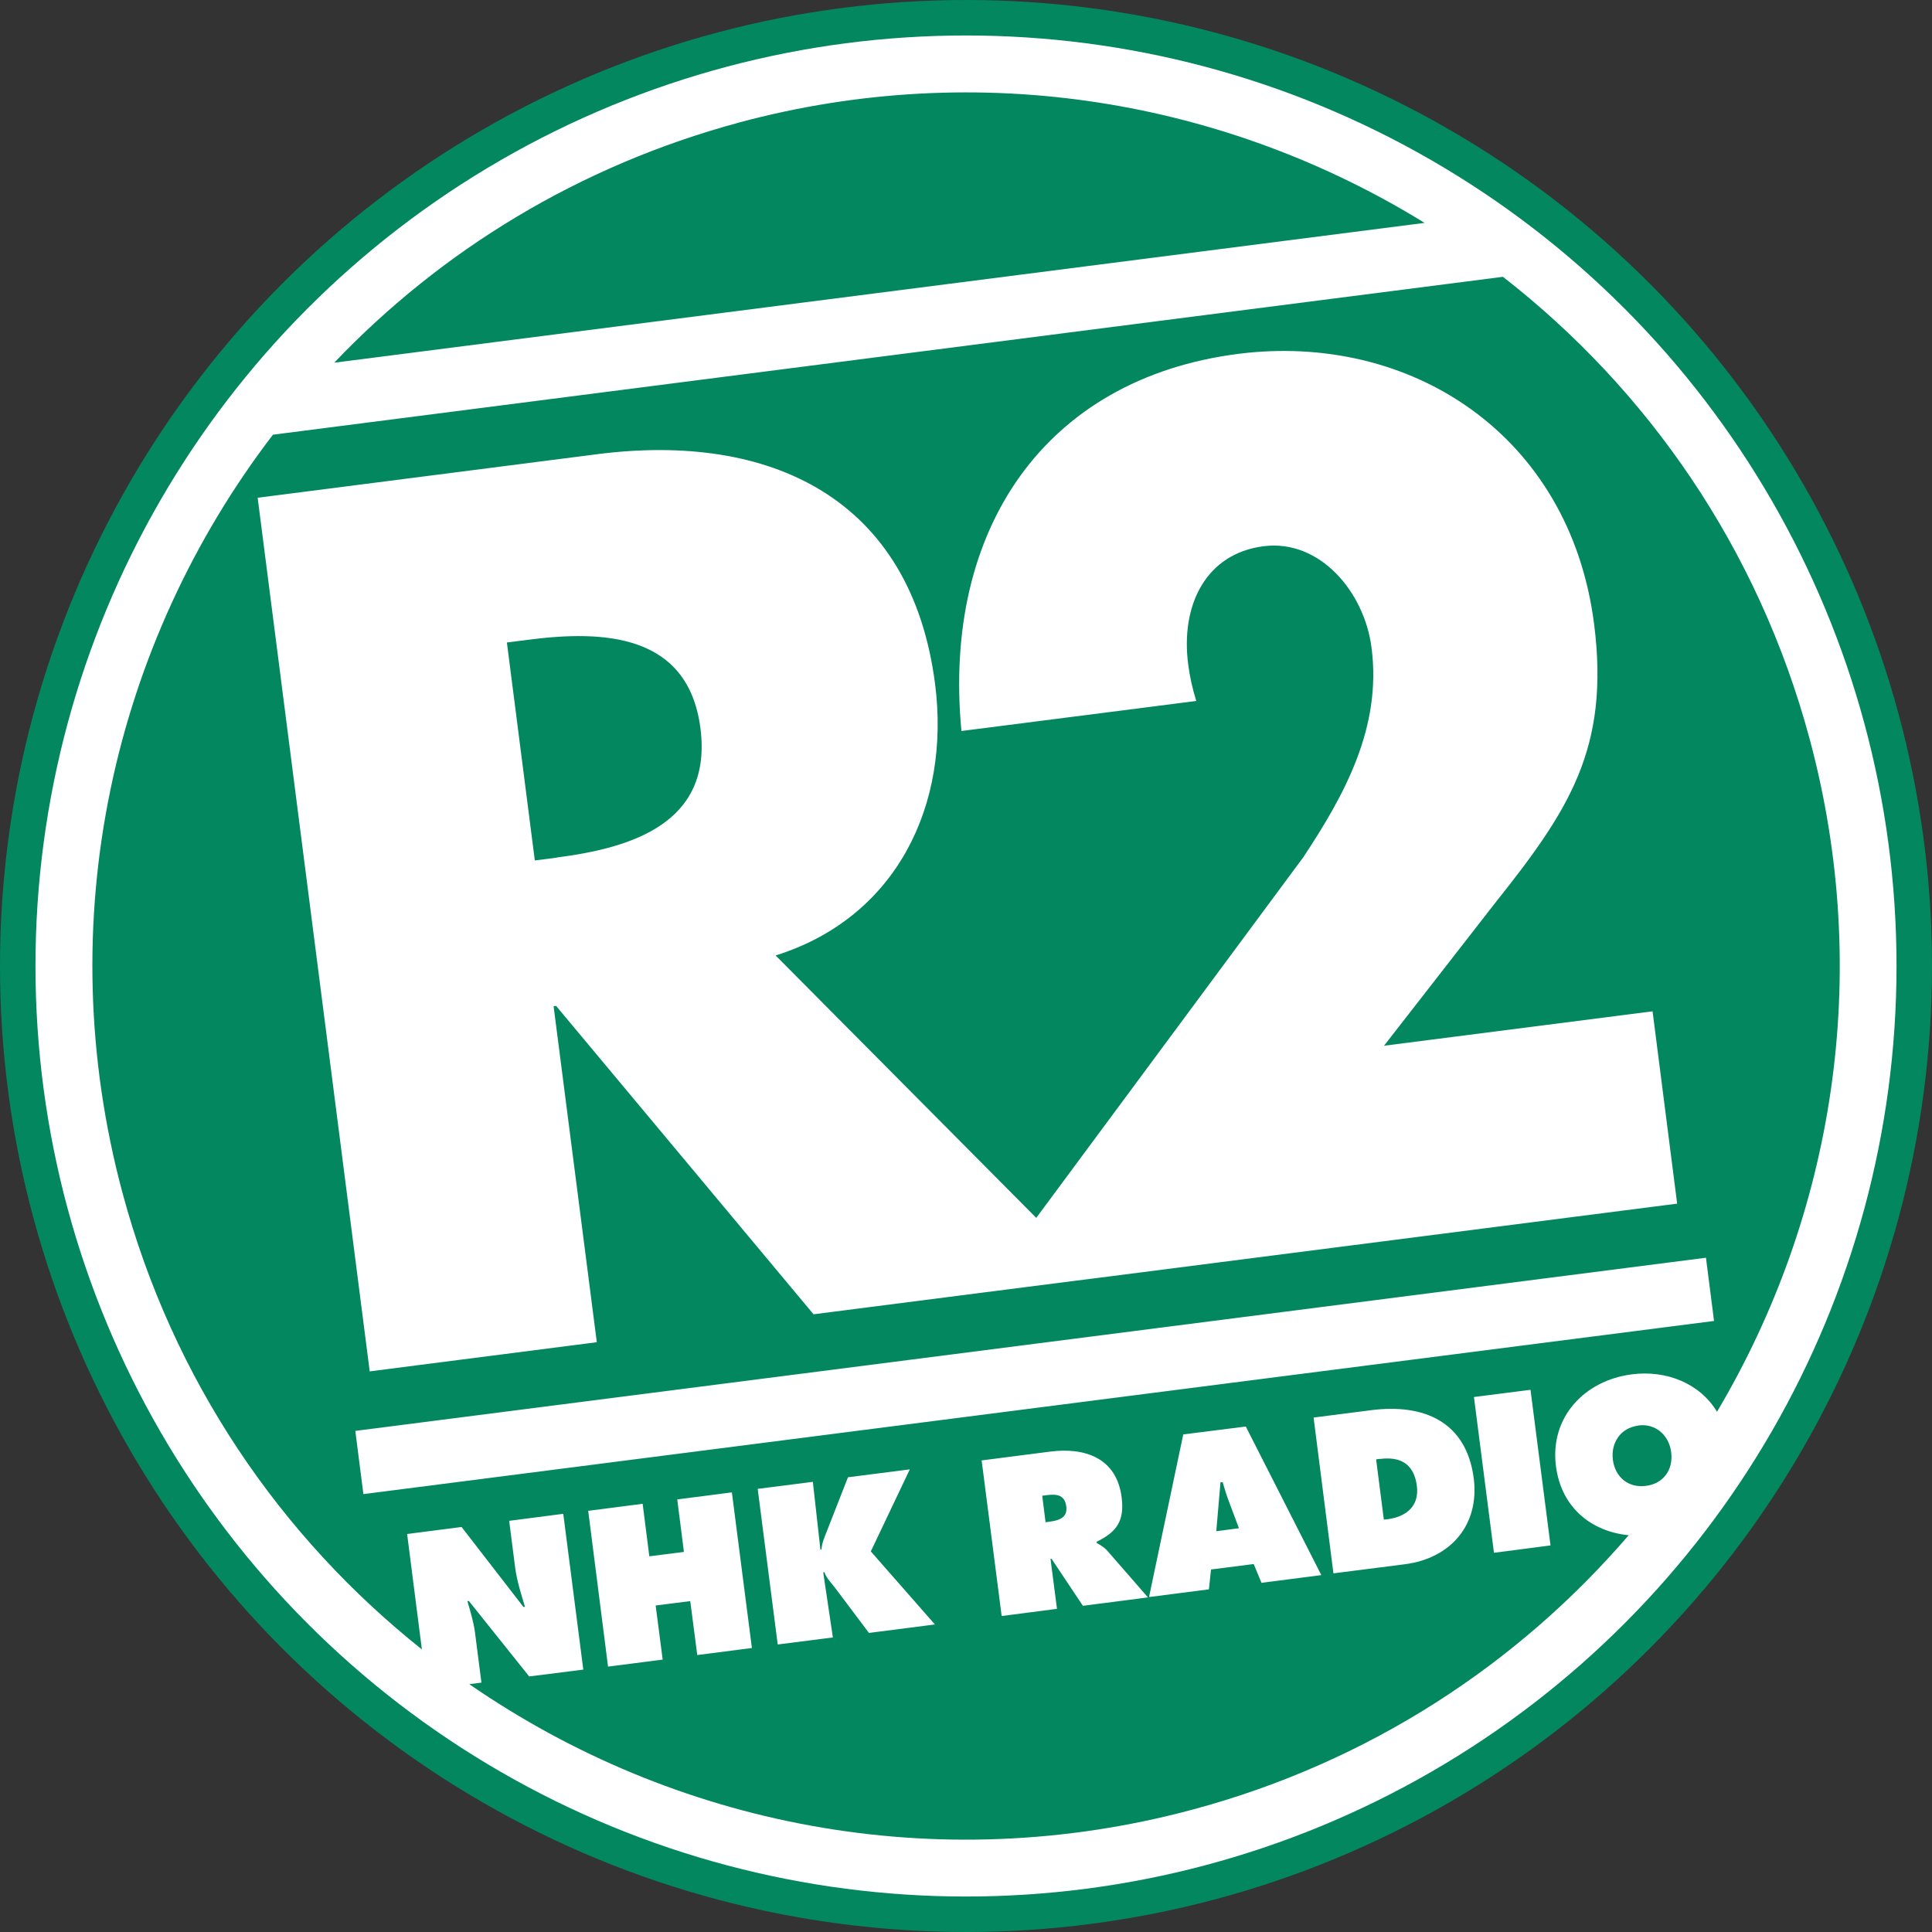
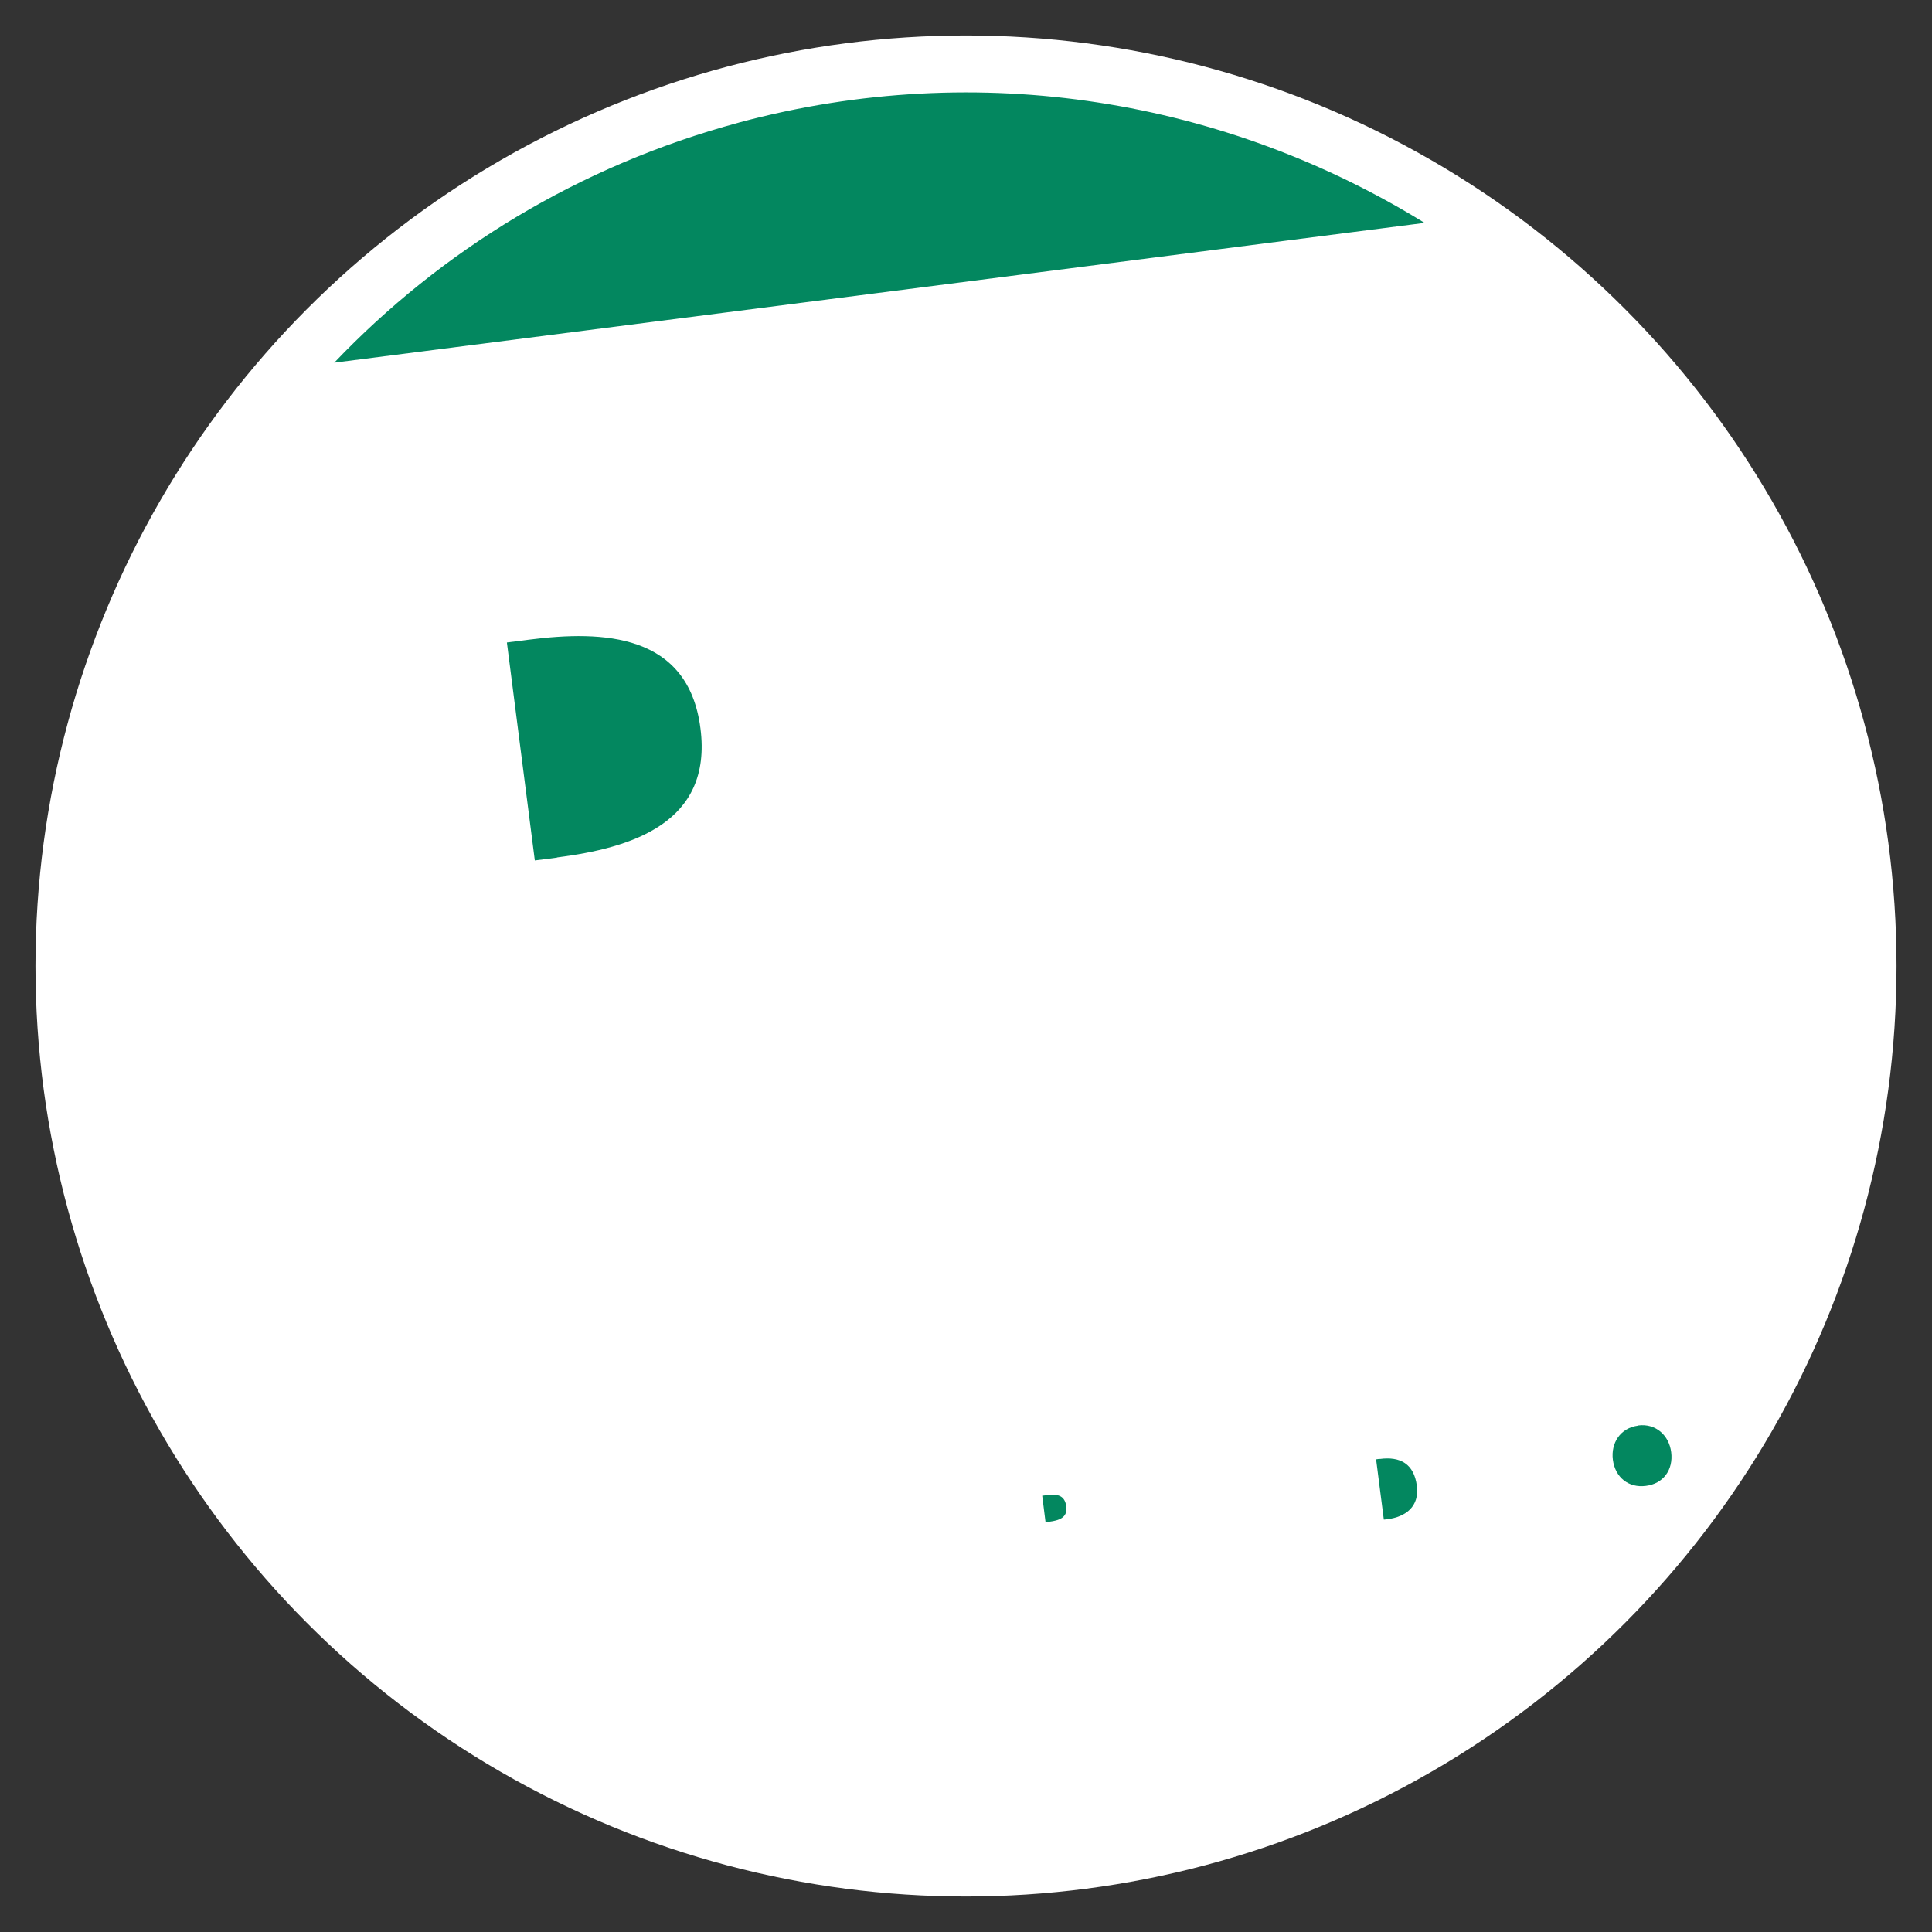
<svg xmlns="http://www.w3.org/2000/svg" id="_レイヤー_1" width="110" height="110" viewBox="0 0 110 110">
  <rect x="0" y="0" width="110" height="110" fill="#333333" stroke="none" />
  <g id="badge_r2">
-     <circle cx="55" cy="55" r="55" fill="#03875f" />
    <circle cx="55" cy="55" r="52.98" fill="#fff" />
    <path d="m103.02,42.06c7.15,26.53-8.56,53.82-35.09,60.96-26.52,7.15-53.82-8.57-60.96-35.08C-.17,41.42,15.54,14.12,42.06,6.98,68.58-.17,95.88,15.54,103.02,42.06Z" fill="#fff" />
-     <path d="m69.61,84.39h-.12s-.24,2.79-.24,2.79l1.29-.17-.57-1.52c-.14-.36-.25-.74-.36-1.11Z" fill="#03875f" />
    <path d="m78.55,83.06l-.2.03.44,3.43.2-.02c1.07-.14,1.83-.74,1.68-1.9-.16-1.25-.94-1.69-2.12-1.53Z" fill="#03875f" />
    <path d="m59.59,85.13l-.25.03.19,1.51.22-.03c.53-.07,1.05-.22.96-.87-.09-.69-.58-.71-1.13-.64Z" fill="#03875f" />
    <path d="m93.27,81.17c-1.02.13-1.56,1-1.44,1.94.13,1.01.9,1.62,1.88,1.49.98-.12,1.57-.9,1.44-1.92-.12-.94-.86-1.65-1.88-1.52Z" fill="#03875f" />
    <path d="m31.71,48.82c4.22-.54,8.87-1.94,8.17-7.35-.69-5.41-5.55-5.59-9.76-5.05l-1.26.16,1.59,12.41,1.26-.16Z" fill="#03875f" />
-     <path d="m88.59,83.48c-.36-2.78,1.62-4.88,4.31-5.23,2.02-.26,3.9.54,4.86,2.13,6.61-11.14,8.9-24.83,5.27-38.32-2.92-10.85-9.22-19.89-17.46-26.3L15.54,24.75c-9.08,11.86-12.74,27.65-8.56,43.19,2.87,10.67,9.01,19.58,17.04,25.97l-.84-6.57,3.1-.4,3.52,4.55h.09c-.22-.74-.46-1.48-.56-2.24l-.34-2.66,3.08-.4,1.14,8.87-3.08.39-3.43-4.29h-.09c.18.61.35,1.18.43,1.76l.37,2.88-.69.09c11.61,8.02,26.53,11.09,41.22,7.13,10.03-2.7,18.5-8.29,24.79-15.61-2.12-.21-3.84-1.57-4.14-3.93ZM34,25.86c9.83-1.26,17.88,2.47,19.24,13.09.88,6.86-2.18,13.29-9.08,15.45l14.84,14.94,15.21-20.54c2.32-3.51,4.47-7.36,3.88-11.92-.4-3.16-2.93-6.19-6.15-5.78-3.28.42-4.73,3.35-4.29,6.72.08.66.24,1.38.46,2.09l-13.37,1.71c-1.09-11.46,4.73-20.05,15.74-21.47,9.78-1.25,18.89,4.55,20.28,15.37.91,7.12-1.47,10.66-5.64,15.9l-6.32,8.12,15.29-1.96,1.4,10.95-33.07,4.24-1.35.17-5.24.67h0s-9.51,1.22-9.51,1.22l-14.66-17.56-.14.02,2.46,19.13-12.93,1.66-6.38-49.74,19.33-2.48Zm5.7,68.38l-.4-3.08-1.97.25.4,3.08-3.11.4-1.13-8.87,3.1-.4.38,2.99,1.97-.25-.38-2.99,3.11-.4,1.14,8.86-3.1.4Zm9.78-1.26l-1.87-2.49c-.23-.32-.55-.61-.67-.97h-.07s.55,3.71.55,3.71l-3.14.4-1.14-8.86,3.14-.4.43,3.85h.06c.03-.38.18-.72.32-1.07l1.19-3.04,3.52-.45-2.22,4.67,3.65,4.16-3.74.48Zm-28.79-7.91l-.46-3.6,76.9-9.86.46,3.6-76.91,9.86Zm40.96,6.35l-1.78-2.67h-.06s.37,2.85.37,2.85l-3.15.41-1.14-8.86,3.89-.5c2-.26,3.8.37,4.08,2.6.17,1.34-.27,1.97-1.42,2.53v.07c.19.11.41.22.62.46l2.3,2.64-3.72.48Zm10.17-1.31l-.44-1.06-2.43.31-.12,1.13-3.41.44,1.95-9.26,3.56-.45,4.3,8.46-3.41.44Zm8.18-1.05l-4.08.52-1.13-8.87,3.28-.42c2.97-.38,5.42.63,5.84,3.89.33,2.64-1.31,4.54-3.91,4.88Zm5.06-.65l-1.14-8.87,3.22-.41,1.14,8.86-3.22.42Z" fill="#03875f" />
    <path d="m42.07,6.98c-9.12,2.46-16.97,7.3-23.04,13.67l62.08-7.96c-11.27-6.95-25.26-9.42-39.05-5.71Z" fill="#03875f" />
  </g>
</svg>